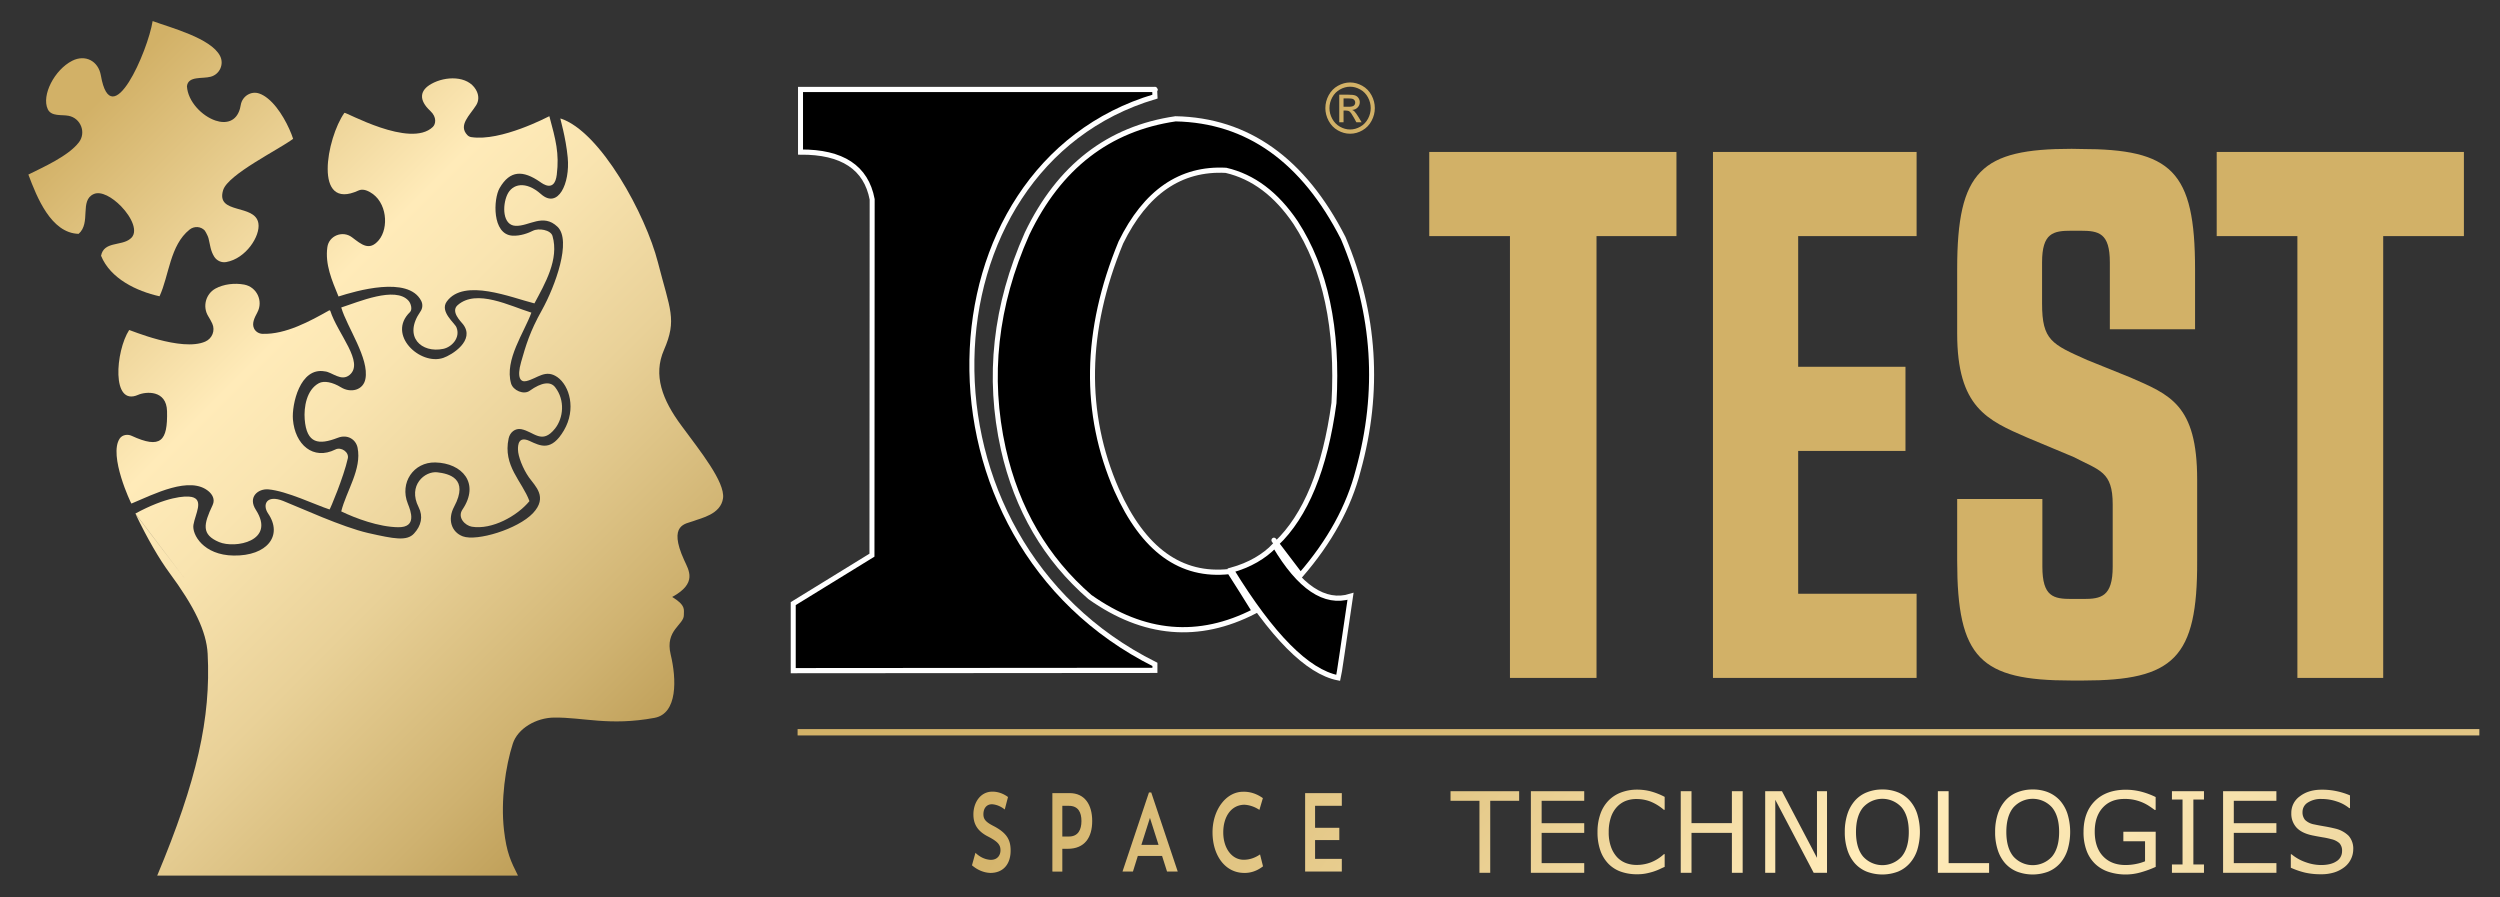
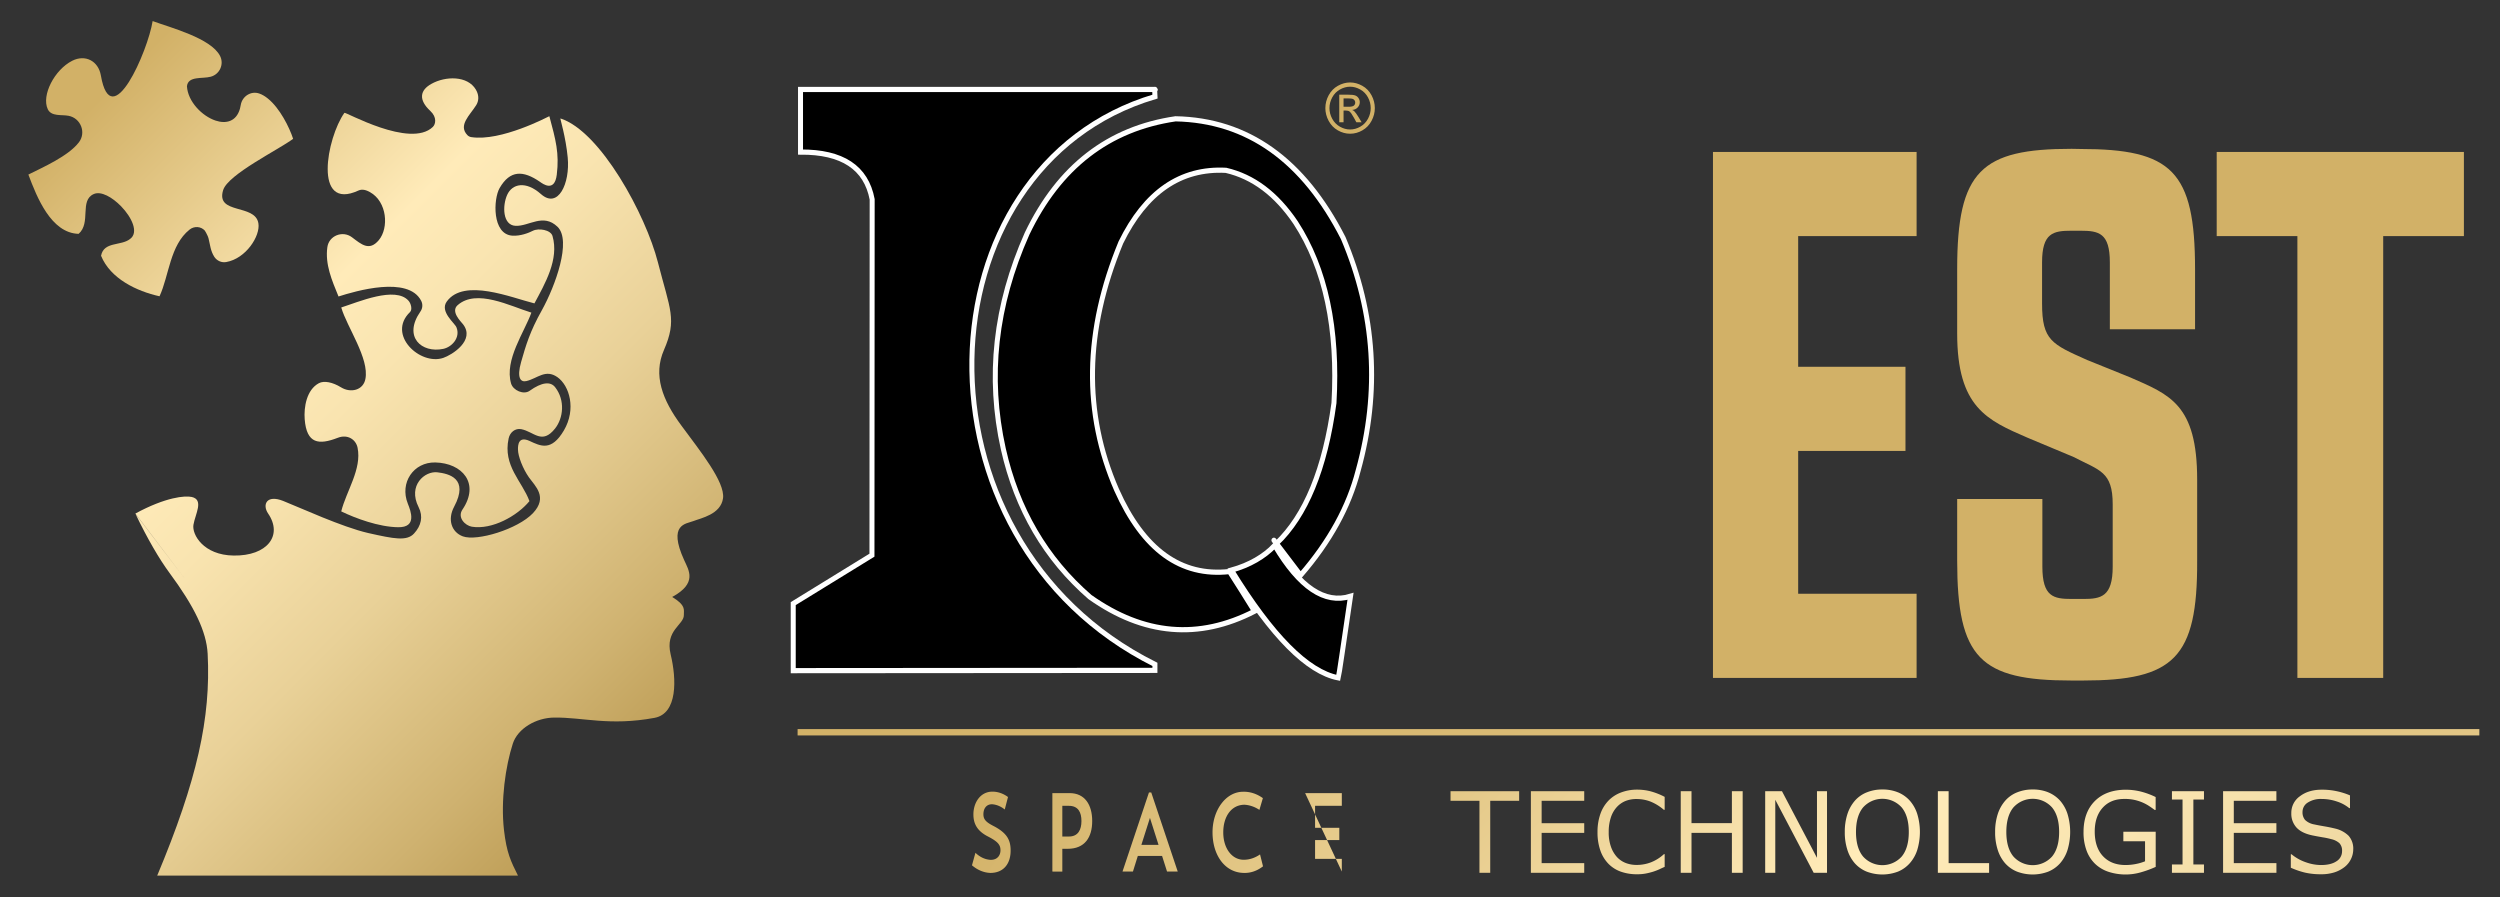
<svg xmlns="http://www.w3.org/2000/svg" xmlns:xlink="http://www.w3.org/1999/xlink" viewBox="0 0 300.45 107.84" xml:space="preserve">
  <rect x="0" y="0" width="300.45" height="107.84" fill="#333333" stroke="none" />
  <title>IQ Test Free</title>
  <style>.cls-3 { fill: url(#linear-gradient);}.cls-4{fill:#323333;}</style>
  <g transform="matrix(.122 0 0 .122 -5.252 2.557)" class="cls-3">
-     <path d="m654.7 238.1c-0.1-0.3-0.2-0.5-0.3-0.8 0.1 0.3 0.2 0.6 0.3 0.8z" />
-     <path d="m331.6 392.2c2 24.8 19.9 40.6 41.9 29.6 5.6-2.8 13.5 2.6 12.2 8.7-4.1 18.6-17.6 50.5-18 50.4-13.2-4.2-42.3-18.3-60.4-19.8-9.9-0.8-20.4 7.5-12.2 20.2 19.9 30.9-20.6 38.4-36.3 31.7-17.5-7.4-15.3-17.4-6.3-36.4 2.8-6-0.8-10.8-3.6-13.3-18.5-16.2-54.7 2.8-76.4 11.8-0.3 0.1-22.8-47.5-11.5-64.1 2.6-3.8 7.9-4.4 11.6-2.7 28.9 13.3 35.7 5.3 35-24.2-0.5-21.2-21-19.4-28.5-16.1-26.5 11.7-22.3-43-8.8-63.9 0.2-0.3 51.7 21.8 75 11.4 6.8-3 9.9-10.8 6.9-17.6-1.1-2.5-2.6-5-4.1-7.5-5.7-9.4-2.4-21.8 7.2-27.1 8.1-4.4 18.9-5.7 28.4-3.9 12.4 2.4 18.8 16.2 12.9 27.3-3 5.6-5.7 11.1-3.2 16.1 1.6 3.1 4.8 5 8.3 5.1 22.8 0.7 46.8-12.5 65.6-23.1 0.4-0.2 0.9 0 1.1 0.4 7.2 22.6 33.9 50.8 19 63.2-8.2 6.8-17.2-2.8-24.2-3.5h-0.1c-24.7-4.6-32.7 32.9-31.5 47.3z" />
    <path d="m654.4 237.3c0.1 0.3 0.2 0.6 0.3 0.8-0.1-0.2-0.2-0.5-0.3-0.8z" />
-     <path d="m379.3 282.1v-0.3" fill="none" />
    <path d="m589.9 401.1c-13 16.4-20.7 3.2-33.4 0.7-6-1.1-11.1 3.1-12.4 9.1-5.9 27.1 13.4 42.3 20.5 61.8-12.1 14.7-36.9 28.4-56.7 25.2-6.6-1.1-14.6-9-9.3-16.9 17.5-25.9-0.3-45.8-26.7-46.4-21.4-0.5-35.4 19.9-27.1 40.6 3 7.5 9.1 23.4-9.4 23.2-19.1-0.2-42.2-8.8-56.2-15.6 5-20 20.4-41.7 16.1-62.7-1.6-8-9.7-13.6-19.5-9.8-18.6 7.2-30.7 6.1-32.6-18.3-0.9-11.8 1.8-29 14-35.5 5.1-2.7 13.5-1 21.8 4.1 9.6 5.9 21.9 2.8 24-8.2 4-20.2-18.1-51.1-23.7-70.2v-0.3c16.4-5.2 53.2-21.3 66.2-6.6 2.4 2.7 4 8.7 1.4 11.2-23 22.3 10 52.8 32.8 45.1 8.6-2.9 31.7-17.3 19.5-33.1-2.2-2.8-12.4-12.5-5.4-18.8 18.6-16.5 51.6 0.8 72.7 7.3-6.8 19.2-26.7 46.5-20 69.8 2 6.9 12.5 11.4 18.3 7.2 11.9-8.5 20.6-9.5 25.2-3.4 9.9 12.8 8 30.2-0.1 40.5z" />
    <path d="m297.6 199.1c2 12.3-12.2 34.7-31.8 38.1-4.5 0.8-9.1-1.3-11.6-5.1-3.8-6-4.1-11.6-5.7-18.1-0.3-1.1-0.7-2.2-1.2-3.2-0.8-1.5-1.8-3.8-2.5-4.6-3.9-4.3-10.5-4.6-15-1-19.4 15.5-20.1 45.1-29.6 65.7-22.5-5-48.4-17.3-57.6-39.9 2.7-14.3 19.7-9.5 28.5-16.5 8.9-6.3 1.9-21.3-8.8-32.3-8.7-8.9-19.7-15.2-26.9-12-14.3 6.3-2.4 28.4-14.9 39.2-27.1-0.7-41.1-36-49.5-58.4 14.4-7.2 39.4-18.2 49.8-31.8 7.4-9.7 1.7-23.9-10.3-26.1-6.8-1.3-16.9 0.9-20.4-6.5-6.4-13.7 6.7-38.9 24.1-47.7 12.9-6.5 25.7 0.2 28.2 14.4 10.3 59.3 46.4-24.2 51-53.5 17.7 6.5 57.4 16.8 66.4 34.3 4.2 8.2-0.3 18.1-9.1 20.5-8.3 2.3-22.3-1-23.5 9.4 0.9 15.1 14.8 29.3 28.1 33.8 10.4 3.5 20.5 1 24.1-11.6 0.3-1.2 0.6-2.4 0.8-3.7 1.4-8.6 10.1-14.2 18.3-11.3 2.9 1 5.7 2.7 8.4 4.9 11.8 9.5 21.2 28.3 24.9 39.7-14.3 10.7-63.9 34.9-68.9 50.4-7.7 24.6 31.6 13.2 34.7 32.9z" />
    <path d="m535.2 164.3c-6.2 10.7-7.6 45.6 12.6 46.9 7.8 0.5 16.1-2.7 20.1-4.8 5.7-2.9 17.6-1 19.4 5.1 6.7 22.9-7.5 47.2-17.8 66.4-22.6-5.6-69.3-25.2-86.3-1.9-7.3 10 7.9 21.3 9.5 25.5 4.1 10-4.4 19.4-13 21.2-21.3 4.5-39.9-11.8-22.5-36.8 2.2-3.1 2.5-7.2 0.7-10.6-12.8-24.8-64.5-9.6-81.4-4.2-6.6-16.1-13.3-31.6-11-48.5 1.5-11.4 15.1-16.8 24.3-9.8 9.3 7 17 14 26.4 2.8 10.1-12.1 8.2-37.9-8.7-47.3-3.5-2-7.6-3.3-11.3-1.6-45 20.8-31.3-51.9-13.9-76.5 0.7-1.4 64.8 35.3 87.1 13.9 2.9-2.8 4.1-9.6-2.3-15.6-12.1-11.2-10.4-20.6 1-26.9 13.8-7.7 35.5-8.2 43.7 5.7 3.5 5.9 2.8 11.5 0.3 15.4-6.2 9.9-18 19.8-8.6 29.5 1 1 2.3 1.7 3.7 1.9 29.3 4.6 75.6-20 77-20.6 6.3 23.4 9.9 36.5 7.3 57.7-2.2 17.5-13.7 9-16.5 7-16.7-11.5-29.5-11.7-39.8 6.1z" />
    <path d="m654.7 238.1c-0.1-0.3-0.2-0.5-0.3-0.8 0.1 0.3 0.2 0.6 0.3 0.8z" />
    <path d="m714.3 398.3c-18.9-25.4-28-49.8-17.2-74.5 13.1-30.1 6-39.6-6-86.5-11.9-46.5-56.4-128.9-96-141.6-0.5-0.2 5.3 18.2 7.2 38.6 2.4 25.3-9.4 51-26.4 35.9-15-13.3-28.3-10.1-33.2 0.7s-4.6 30 8.2 30.6c13.3 0.6 27.1-12.7 41.3 0.9s-2.2 58.5-15.3 82.1c-12 21.4-15.9 35-20.5 51.1s-0.3 20.2 5.3 18.8c10.8-2.6 18.7-12.1 30.5-3.8 11.8 8.4 18.7 31.4 6.3 52.5-12.4 21-23 15.3-33.8 10.3-10.8-4.9-11.5 3.6-11.4 8.6 0.1 6.5 4.7 18.6 10.8 27.3 6.2 8.7 18.8 19.4 4 35.2-14.9 15.8-55.3 28-69.1 22.9-11.1-4.1-15.4-16.5-8.6-29.2 15-28.1-5.5-32.6-16.5-33.9-12.3-1.5-29.4 12.8-18.5 34.3 4.7 9.2 2.6 18.3-4.5 26s-19.5 5.3-45.2-0.5c-25.7-5.9-67.3-25.1-83.7-31.6s-20.7 3.6-14.9 12.3c14.9 21.7-0.8 42-33.9 41.5-29.8-0.4-41.2-20.8-39.6-30.3 1.8-10.7 10.5-24.6-1.6-27.4-6.6-1.5-25.5 0-55.6 16.3l50.1 66-49.9-65.5c11.4 23.9 23.4 44.4 33.2 57.7 24.7 33.4 36.6 57.9 37.8 79.9 3.3 63.4-10.5 124.9-49.7 218.6h355.4c-7-14.1-11.2-22.3-13.8-45-3.3-29.1 1.5-62.6 8.7-85 4.9-15.1 23.1-25.5 40.6-25.7 28.6-0.4 54.4 8.5 98.9 0.3 23.1-4.2 21.8-38.5 16-62.5s13.1-29 13-38.8c-0.1-5.4 2.2-9.5-11.5-17.8 25-13.6 16.4-26.2 11.8-36.3-16.3-35.8 1.9-35.6 9.2-38.5s26.9-6.5 29.1-22.5c2-16-22.2-46-41-71.5zm-118.3-299.9z" />
  </g>
  <g transform="matrix(0.303 0 0 0.314 65.314 -10.451)" fill="#cfb270" style="fill-rule:evenodd;fill:fill-opacity:1;stroke-width:19.843;stroke-linecap:butt;stroke-linejoin:miter;stroke:rgb(100%,100%,100%);stroke-opacity:1;stroke-miterlimit:4;">
    <path d="M 990.664 1502.914 L 990.664 1246.352 L 2425.195 1247.406 L 2425.195 1270.336 C 1427.969 1750.023 1486.719 3174.867 2425.195 3443.344 C 2424.531 3450.688 2425.352 3458.812 2424.414 3466.039 C 2424.258 3467.094 2423.359 3466.742 2422.812 3467.641 C 2419.805 3472.445 2432.109 3470.805 2424.414 3470.805 L 1019.531 3470.805 L 1019.531 3231.117 C 1185.156 3232.172 1279.883 3171.859 1303.711 3050.141 L 1302.891 1688.305 Z M 990.664 1502.914 " transform="matrix(0.1,0,0,-0.1,0,414.6)" />
    <path d="M 2820.273 1473.617 C 2598.867 1363.852 2381.289 1381.977 2167.539 1527.992 C 1991.914 1674.945 1877.422 1864.867 1823.945 2094.867 C 1760.391 2370.414 1791.367 2643.734 1918.164 2918.891 C 2044.961 3174.359 2241.25 3320.883 2507.07 3358.461 C 2792.578 3352.836 3014.219 3200.688 3172.031 2902.016 C 3298.828 2612.719 3318.555 2314.984 3231.211 2011.625 C 3194.57 1874.516 3119.414 1741.117 3002.969 1611.508 C 2910.938 1728.969 2878.984 1768.383 2907.148 1732.719 C 3022.695 1838.812 3099.727 2017.289 3135.391 2270.844 C 3152.305 2555.414 3101.602 2785.531 2983.242 2961.156 C 2906.211 3071.039 2815.117 3136.859 2707.109 3161.234 C 2526.797 3170.609 2387.773 3077.641 2290.117 2885.102 C 2145.469 2546.977 2140.781 2231.391 2273.203 1938.383 C 2379.336 1708.266 2528.672 1604.945 2721.211 1625.609 C 2753.125 1576.781 2787.891 1525.102 2820.273 1473.617 Z M 2820.273 1473.617 " transform="matrix(0.1,0,0,-0.1,0,414.6)" />
    <path d="M 2900.43 1725.531 C 2998.75 1565.219 3098.945 1500.336 3201.055 1530.844 C 3171.484 1337.133 3156.211 1233.109 3152.383 1218.773 C 3030.234 1241.703 2888.984 1379.125 2728.672 1631.078 C 2800.234 1650.141 2859.414 1683.539 2900.43 1725.531 Z M 2900.43 1725.531 " transform="matrix(0.1,0,0,-0.1,0,414.6)" />
    <path style=" stroke:none;fill-rule:evenodd;fill:#d2b167;fill-opacity:1;" d="M 319.941 64.844 C 321.59 64.844 323.195 65.266 324.766 66.109 C 326.332 66.953 327.559 68.164 328.434 69.738 C 329.309 71.312 329.746 72.953 329.746 74.66 C 329.746 76.352 329.316 77.977 328.449 79.535 C 327.59 81.098 326.379 82.309 324.824 83.172 C 323.266 84.035 321.641 84.465 319.941 84.465 C 318.242 84.465 316.613 84.035 315.059 83.172 C 313.504 82.309 312.289 81.098 311.426 79.535 C 310.555 77.977 310.125 76.352 310.125 74.66 C 310.125 72.953 310.562 71.312 311.441 69.738 C 312.32 68.164 313.547 66.953 315.117 66.109 C 316.684 65.266 318.297 64.844 319.941 64.844 Z M 319.941 66.469 C 318.562 66.469 317.223 66.824 315.918 67.531 C 314.613 68.234 313.59 69.246 312.855 70.555 C 312.117 71.871 311.75 73.238 311.75 74.66 C 311.75 76.074 312.113 77.426 312.836 78.723 C 313.559 80.02 314.57 81.031 315.871 81.754 C 317.172 82.477 318.527 82.844 319.941 82.844 C 321.355 82.844 322.711 82.477 324.012 81.754 C 325.312 81.031 326.32 80.02 327.039 78.723 C 327.758 77.426 328.117 76.074 328.117 74.66 C 328.117 73.238 327.754 71.871 327.023 70.555 C 326.289 69.246 325.27 68.234 323.961 67.531 C 322.648 66.824 321.309 66.469 319.941 66.469 Z M 315.637 80.078 L 315.637 69.527 L 319.262 69.527 C 320.508 69.527 321.402 69.621 321.957 69.816 C 322.512 70.012 322.953 70.352 323.285 70.836 C 323.613 71.324 323.777 71.84 323.777 72.387 C 323.777 73.156 323.5 73.828 322.953 74.398 C 322.402 74.973 321.668 75.289 320.758 75.363 C 321.133 75.52 321.434 75.703 321.656 75.922 C 322.082 76.34 322.602 77.035 323.219 78.016 L 324.504 80.078 L 322.422 80.078 L 321.488 78.414 C 320.75 77.113 320.16 76.289 319.707 75.961 C 319.398 75.719 318.938 75.598 318.34 75.598 L 317.34 75.598 L 317.34 80.078 Z M 317.34 74.145 L 319.41 74.145 C 320.395 74.145 321.07 73.992 321.43 73.699 C 321.789 73.406 321.969 73.016 321.969 72.527 C 321.969 72.215 321.883 71.938 321.707 71.688 C 321.535 71.445 321.297 71.258 320.988 71.137 C 320.68 71.012 320.109 70.953 319.277 70.953 L 317.34 70.953 Z M 317.34 74.145 " />
  </g>
  <g transform="matrix(1.353 0 0 1.554 85.314 0.451)" class="cls-3">
-     <path d="M78.754 52.137H71.066V17.969H63.898V11.461H85.855V17.969H78.754V52.137Z" />
    <path d="M96.667 45.628H107.186V52.137H89.099V11.461H107.186V17.969H96.667V28.075H106.198V34.583H96.667V45.628Z" />
    <path d="M121.749 11.232C129.838 11.232 131.92 12.924 131.92 20.533V25.176H124.351V19.996C124.351 17.728 123.364 17.553 121.749 17.553H120.934C119.319 17.553 118.331 17.728 118.331 19.996V23.19C118.331 26.035 119.199 26.33 122.336 27.551L126.153 28.893C129.677 30.235 132.107 30.987 132.107 36.798V43.078C132.147 50.62 130.011 52.338 121.975 52.338H120.934C112.845 52.338 110.79 50.62 110.79 43.065V38.301H118.358V43.535C118.358 45.856 119.346 46.031 120.961 46.031H122.002C123.564 46.031 124.605 45.856 124.605 43.535V38.717C124.605 36.167 123.444 36.1 121.135 35.053L117.01 33.55C113.459 32.208 110.79 31.215 110.79 25.498V20.519C110.79 12.91 112.925 11.219 120.961 11.219L121.749 11.232Z" />
    <path d="M148.632 52.137H141.01V17.969H133.842V11.461H155.8V17.969H148.632V52.137Z" />
  </g>
  <g transform="matrix(0.224 0 0 0.226 110.314 74.451)" class="cls-3">
    <path class="cls-1" d="M322.58,91.29H285.76v5.13h15.52V134.7h5.78V96.42h15.52V91.29Zm34.91,38.28H334.64V113.45h22.85v-5.13H334.64V96.42h22.85V91.29H328.87V134.7h28.62v-5.13Zm43.16-4.78h-.41a22.42,22.42,0,0,1-6.83,4.29,21.25,21.25,0,0,1-7.81,1.43,16.13,16.13,0,0,1-5.77-1,12.81,12.81,0,0,1-4.77-3.19,15.91,15.91,0,0,1-3.19-5.37,22.26,22.26,0,0,1-1.24-7.87,24.09,24.09,0,0,1,1.12-7.71,15.23,15.23,0,0,1,3.14-5.53,13.05,13.05,0,0,1,4.71-3.31,15.76,15.76,0,0,1,5.94-1.06,20.74,20.74,0,0,1,7.55,1.37,25.57,25.57,0,0,1,7.12,4.37h.44V94.32a36.93,36.93,0,0,0-7.75-3,29.17,29.17,0,0,0-7-.85A24.42,24.42,0,0,0,377.21,92a18.37,18.37,0,0,0-6.7,4.31,19.51,19.51,0,0,0-4.37,7.15,28.3,28.3,0,0,0-1.52,9.59A28.66,28.66,0,0,0,366.2,123a19,19,0,0,0,4.37,7,17.55,17.55,0,0,0,6.73,4.15,26.16,26.16,0,0,0,8.59,1.33,25,25,0,0,0,4.59-.39,36.55,36.55,0,0,0,3.87-.95,31.11,31.11,0,0,0,3.4-1.28c.86-.41,1.83-.85,2.9-1.32v-6.76Zm41.85-33.5h-5.78v17H415.05v-17h-5.78V134.7h5.78V113.45h21.67V134.7h5.78V91.29Zm45.27,0h-5.4v35.45L463.58,91.29h-9V134.7H460V95.87l20.6,38.83h7.15V91.29Zm38.07.63a21.89,21.89,0,0,0-8.39-1.53,22.27,22.27,0,0,0-8.3,1.51,16.66,16.66,0,0,0-6.37,4.38,20.31,20.31,0,0,0-4.09,7.21,30.2,30.2,0,0,0-1.4,9.52,29.76,29.76,0,0,0,1.42,9.59,19.76,19.76,0,0,0,4,7.09,17.22,17.22,0,0,0,6.37,4.4,23.89,23.89,0,0,0,16.69,0,17.22,17.22,0,0,0,6.34-4.43,19.67,19.67,0,0,0,4.05-7.07,32.94,32.94,0,0,0,0-19.2,19.66,19.66,0,0,0-4.07-7.14,17.38,17.38,0,0,0-6.31-4.36Zm1.95,34.17a14,14,0,0,1-20.64,0q-3.84-4.53-3.85-13.08c0-5.64,1.26-10,3.78-13.05a14,14,0,0,1,20.76,0c2.53,3.07,3.79,7.41,3.79,13.05s-1.28,10.06-3.84,13.08Zm47,3.48H553V91.29h-5.78V134.7h27.49v-5.13Zm31.71-37.65a21.89,21.89,0,0,0-8.39-1.53,22.27,22.27,0,0,0-8.3,1.51,16.66,16.66,0,0,0-6.37,4.38,20.31,20.31,0,0,0-4.09,7.21,30.2,30.2,0,0,0-1.4,9.52,29.76,29.76,0,0,0,1.42,9.59,19.76,19.76,0,0,0,4,7.09,17.22,17.22,0,0,0,6.37,4.4,23.89,23.89,0,0,0,16.69,0,17.34,17.34,0,0,0,6.35-4.43,19.8,19.8,0,0,0,4-7.07,32.94,32.94,0,0,0,0-19.2,19.79,19.79,0,0,0-4.06-7.14,17.5,17.5,0,0,0-6.32-4.36Zm1.95,34.17a14,14,0,0,1-20.64,0q-3.84-4.53-3.85-13.08c0-5.64,1.26-10,3.78-13.05a14,14,0,0,1,20.76,0c2.53,3.07,3.79,7.41,3.79,13.05s-1.28,10.06-3.84,13.08Zm55.7-13.22H646.74v5.07h11.64v10.64a26.15,26.15,0,0,1-4.89,1.43,28.45,28.45,0,0,1-5.58.55q-7.65,0-12.08-4.68t-4.44-13.1q0-8,4.25-12.67t11.54-4.68a23.57,23.57,0,0,1,13.74,4c1.15.76,2,1.37,2.62,1.84h.53V94.41a41.23,41.23,0,0,0-8.33-3,33.89,33.89,0,0,0-7.57-.89q-10.62,0-16.7,6T625.38,113a27.55,27.55,0,0,0,1.64,9.93,18.7,18.7,0,0,0,4.64,7.07,19,19,0,0,0,7.2,4.2,29.87,29.87,0,0,0,17.46.19,55.74,55.74,0,0,0,7.78-2.84V112.87ZM690,130.27h-5.69V95.72H690V91.29H672.81v4.43h5.69v34.55h-5.69v4.43H690v-4.43Zm38.91-.7H706V113.45h22.85v-5.13H706V96.42h22.85V91.29H700.25V134.7h28.62v-5.13Zm38.73-14.52a15.21,15.21,0,0,0-7.3-3.88c-1.59-.4-3.54-.8-5.83-1.19s-4.07-.72-5.31-1a9.52,9.52,0,0,1-4.93-2.36,6.13,6.13,0,0,1-1.4-4.26,5.82,5.82,0,0,1,2.81-5,13,13,0,0,1,7.46-1.92,25.45,25.45,0,0,1,8.27,1.38,20.32,20.32,0,0,1,6.52,3.49h.41V93.53a38.84,38.84,0,0,0-6.77-2.15,37.28,37.28,0,0,0-8.4-.88q-7.1,0-11.7,3.49a10.71,10.71,0,0,0-4.61,8.93,10.85,10.85,0,0,0,2.78,7.72q2.79,3,8.57,4.18c1.9.39,3.71.71,5.41,1a42.17,42.17,0,0,1,4.74,1,9.71,9.71,0,0,1,4.3,2.13,5.67,5.67,0,0,1,1.42,4.26,6.19,6.19,0,0,1-3,5.36c-2,1.34-4.78,2-8.36,2a25,25,0,0,1-8.11-1.49,24,24,0,0,1-7.62-4.23h-.4V132a43.2,43.2,0,0,0,7.62,2.6,37.52,37.52,0,0,0,8.45.87,23.46,23.46,0,0,0,7.48-1.05,17.71,17.71,0,0,0,5.44-2.91,12,12,0,0,0,3.32-4.2,11.67,11.67,0,0,0,1.18-5,10.17,10.17,0,0,0-2.45-7.26Z" />
  </g>
  <linearGradient id="linear-gradient" x1="0.187" y1="0.83" x2="800.692" y2="800.63" gradientUnits="userSpaceOnUse">
    <stop offset="0.135" stop-color="#d2b167" />
    <stop offset="0.393" stop-color="#ffebb9" />
    <stop offset="0.476" stop-color="#f9e4b0" />
    <stop offset="0.613" stop-color="#e9d198" />
    <stop offset="0.785" stop-color="#cfb270" />
    <stop offset="0.985" stop-color="#ab873a" />
    <stop offset="1" stop-color="#a88335" />
  </linearGradient>
  <linearGradient id="gradlinear" x1="0%" y1="0%" x2="0%" y2="100%">
    <stop offset="0" style="stop-color:#d0741d;stop-opacity:1" />
    <stop offset="1" style="stop-color:#fea501;stop-opacity:1" />
  </linearGradient>
  <a xlink:href="http://www.kit-jobs.ru/psijapan-en-iq.php" target="_blank" xlink:title="Intelligence Human Test (IQ) - Pass Free and No registration">
    <path transform="matrix(1.353 0 0 0.353 10.314 32.451)" class="cls-3" d="M 63.223 158.453 L 212.605 158.453 L 212.605 156.289 L 63.223 156.289 L 63.223 158.453 " />
  </a>
  <g transform="matrix(0.254 0 0 0.353 110.314 28.451)" class="cls-3">
    <path d="M34.32,216.59A17.36,17.36,0,0,1,25.58,214l1.64-4.26a13.46,13.46,0,0,0,7.26,2.4c3.15,0,4.59-1.56,4.59-3.27s-1-2.85-5.81-4.64c-5.21-1.89-7-4.36-7-7.56,0-4,3.27-7.75,9-7.75a15.71,15.71,0,0,1,7.37,1.83L41.09,195a13.34,13.34,0,0,0-6-1.79c-2.81,0-4.1,1.56-4.1,3.42s1.44,2.77,5.2,4.14c6,2.32,7.68,4.67,7.68,8.17C43.9,213.66,40.29,216.59,34.32,216.59Z" />
    <path d="M68.33,208.38v7.75H63.62V189.42h8.17c7.11,0,10.68,3.91,10.68,9.5s-3.54,9.46-11.59,9.46Zm0-14.63V204.2h3.12c4.41,0,5.93-2.36,5.93-5.28s-1.49-5.17-5.93-5.17Z" />
    <path d="M115.53,210.81H104.05l-2.31,5.32H96.8l12.53-26.94h1.07l12.54,26.94h-5.06Zm-9.8-3.76h8.13l-4.07-9.2Z" />
    <path d="M163.29,214.34a17.5,17.5,0,0,1-8.89,2.25c-9,0-15-5.93-15-13.83,0-7.72,6.49-13.8,14.4-13.8a19.44,19.44,0,0,1,9.42,2.17l-1.64,4a18.28,18.28,0,0,0-7-1.75c-6.27,0-10.1,4-10.1,9.42s4.1,9.31,9.65,9.31a17.2,17.2,0,0,0,7.75-1.82Z" />
-     <path d="M183.21,189.42h17.36v4.33H187.92v7.49h11.47v4.17H187.92v6.39h12.65v4.33H183.21Z" />
+     <path d="M183.21,189.42h17.36v4.33H187.92v7.49h11.47v4.17H187.92v6.39h12.65v4.33Z" />
  </g>
</svg>